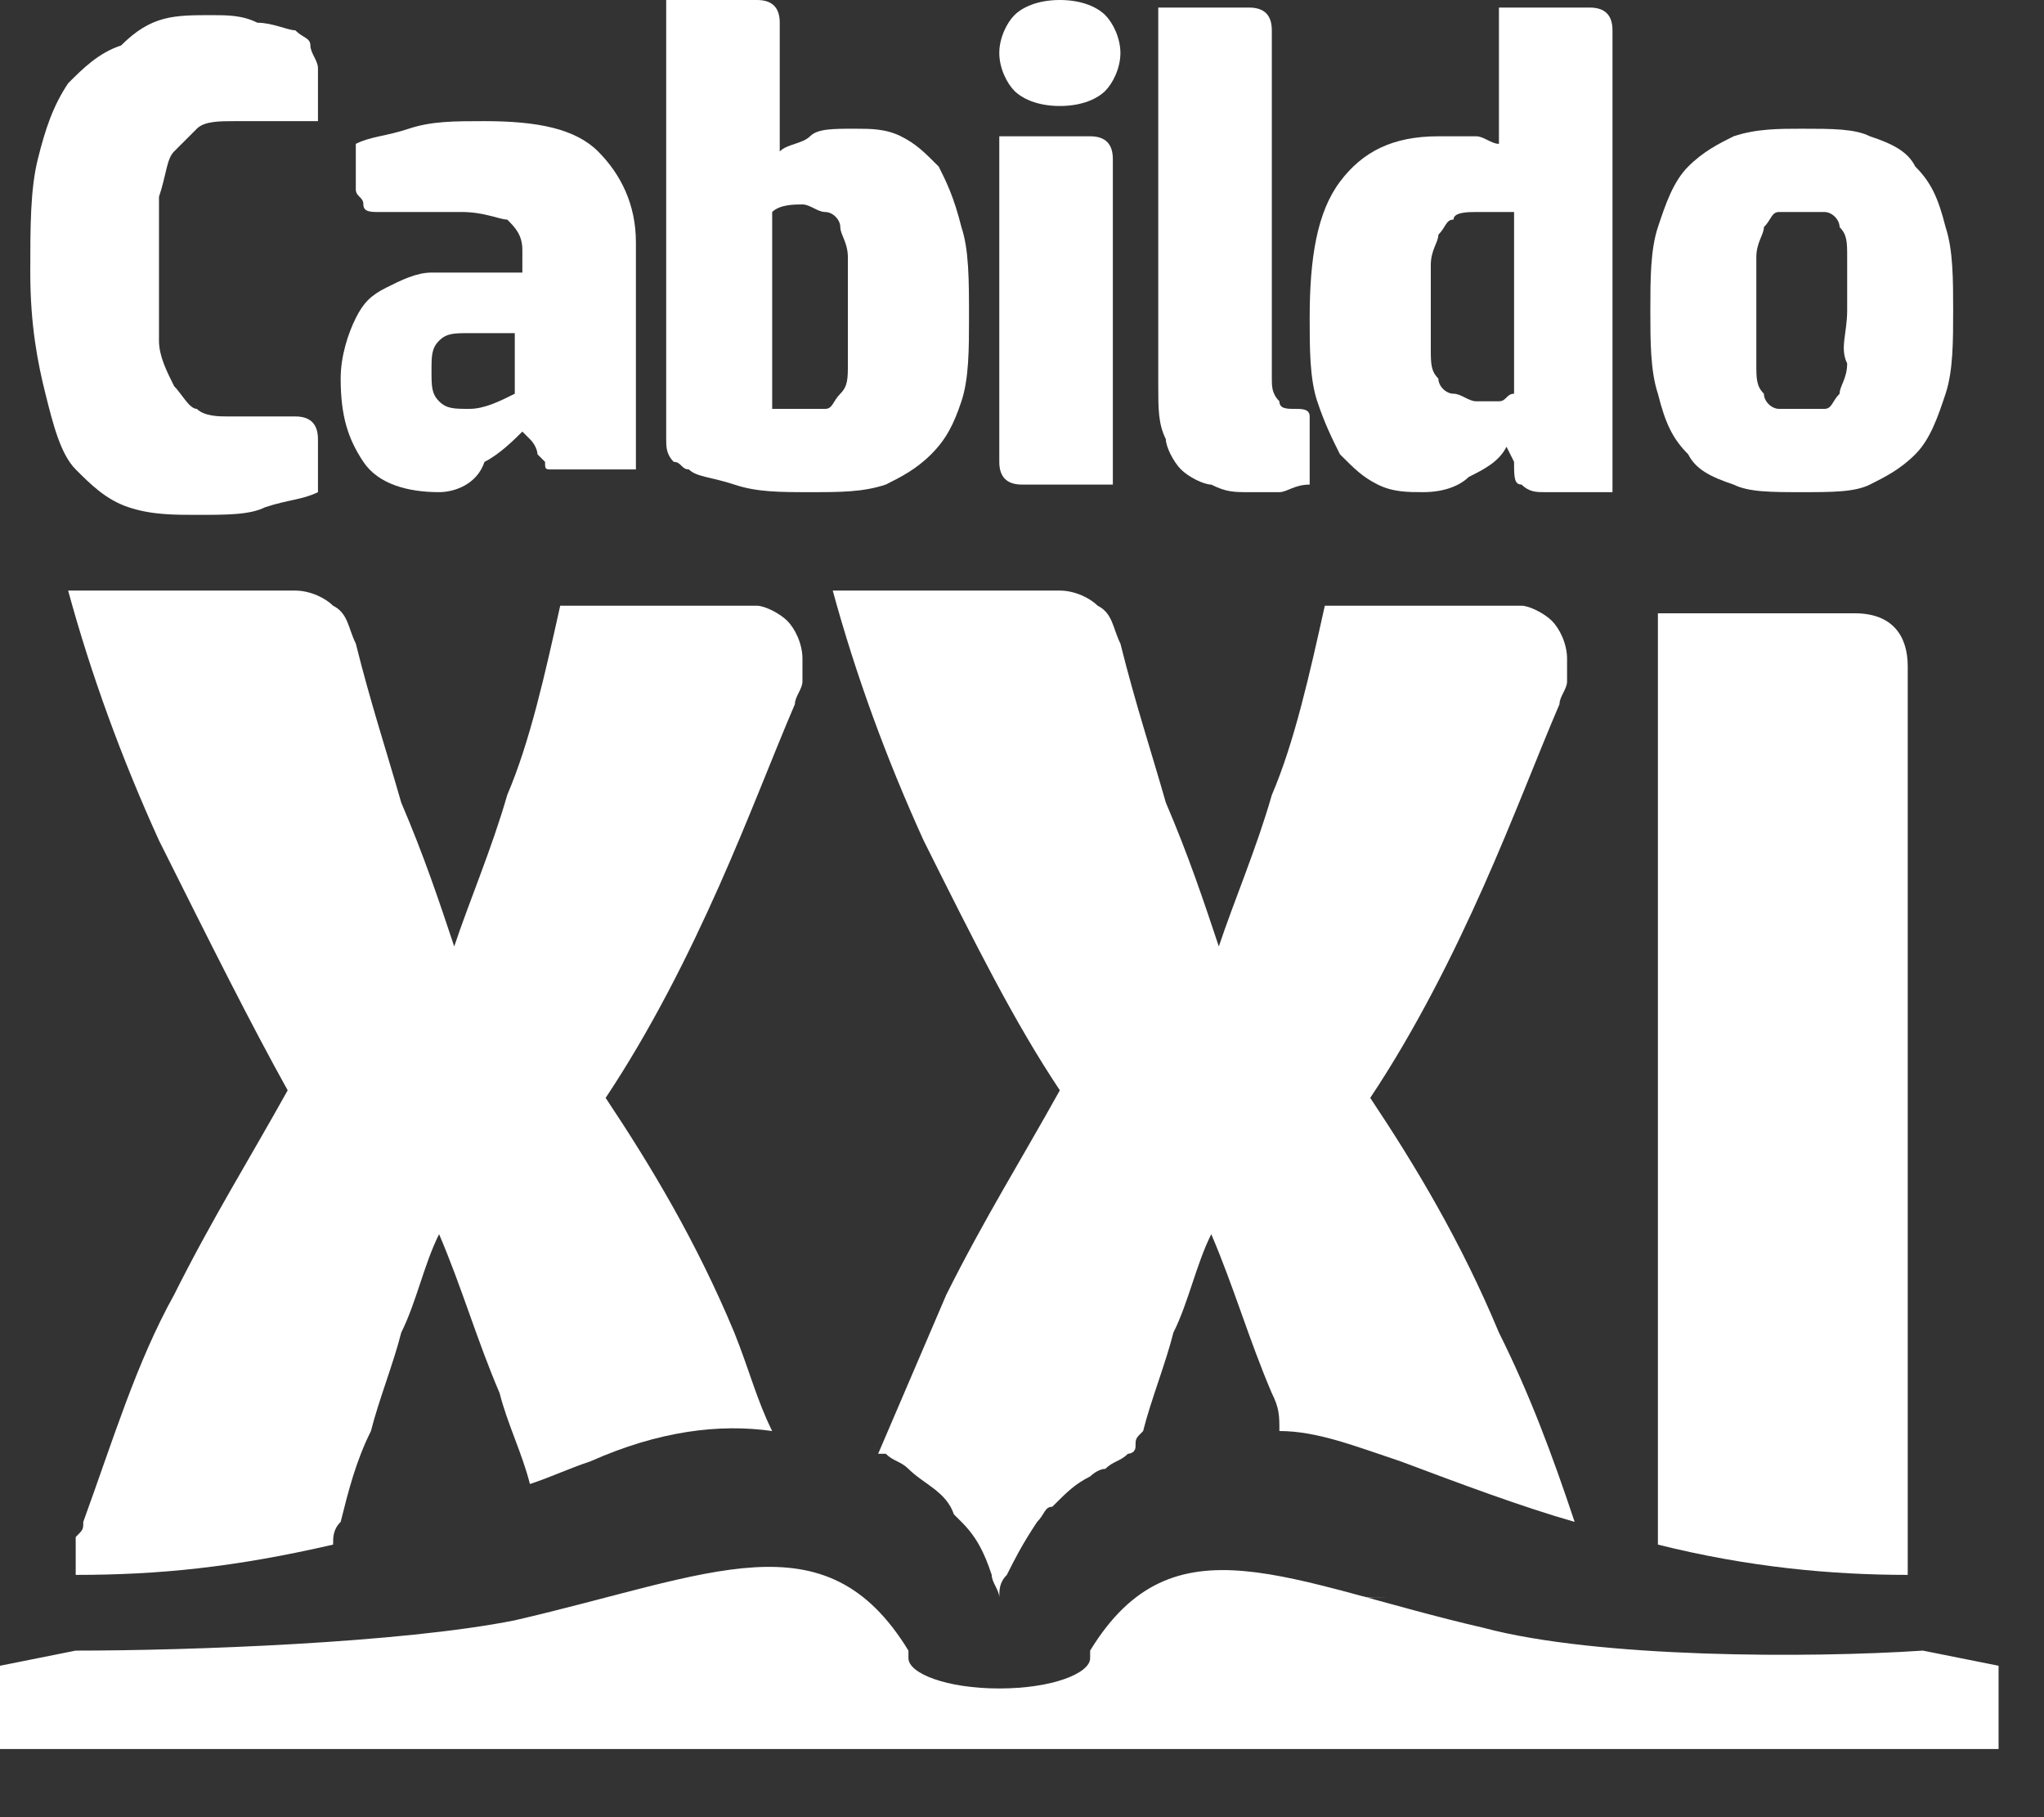
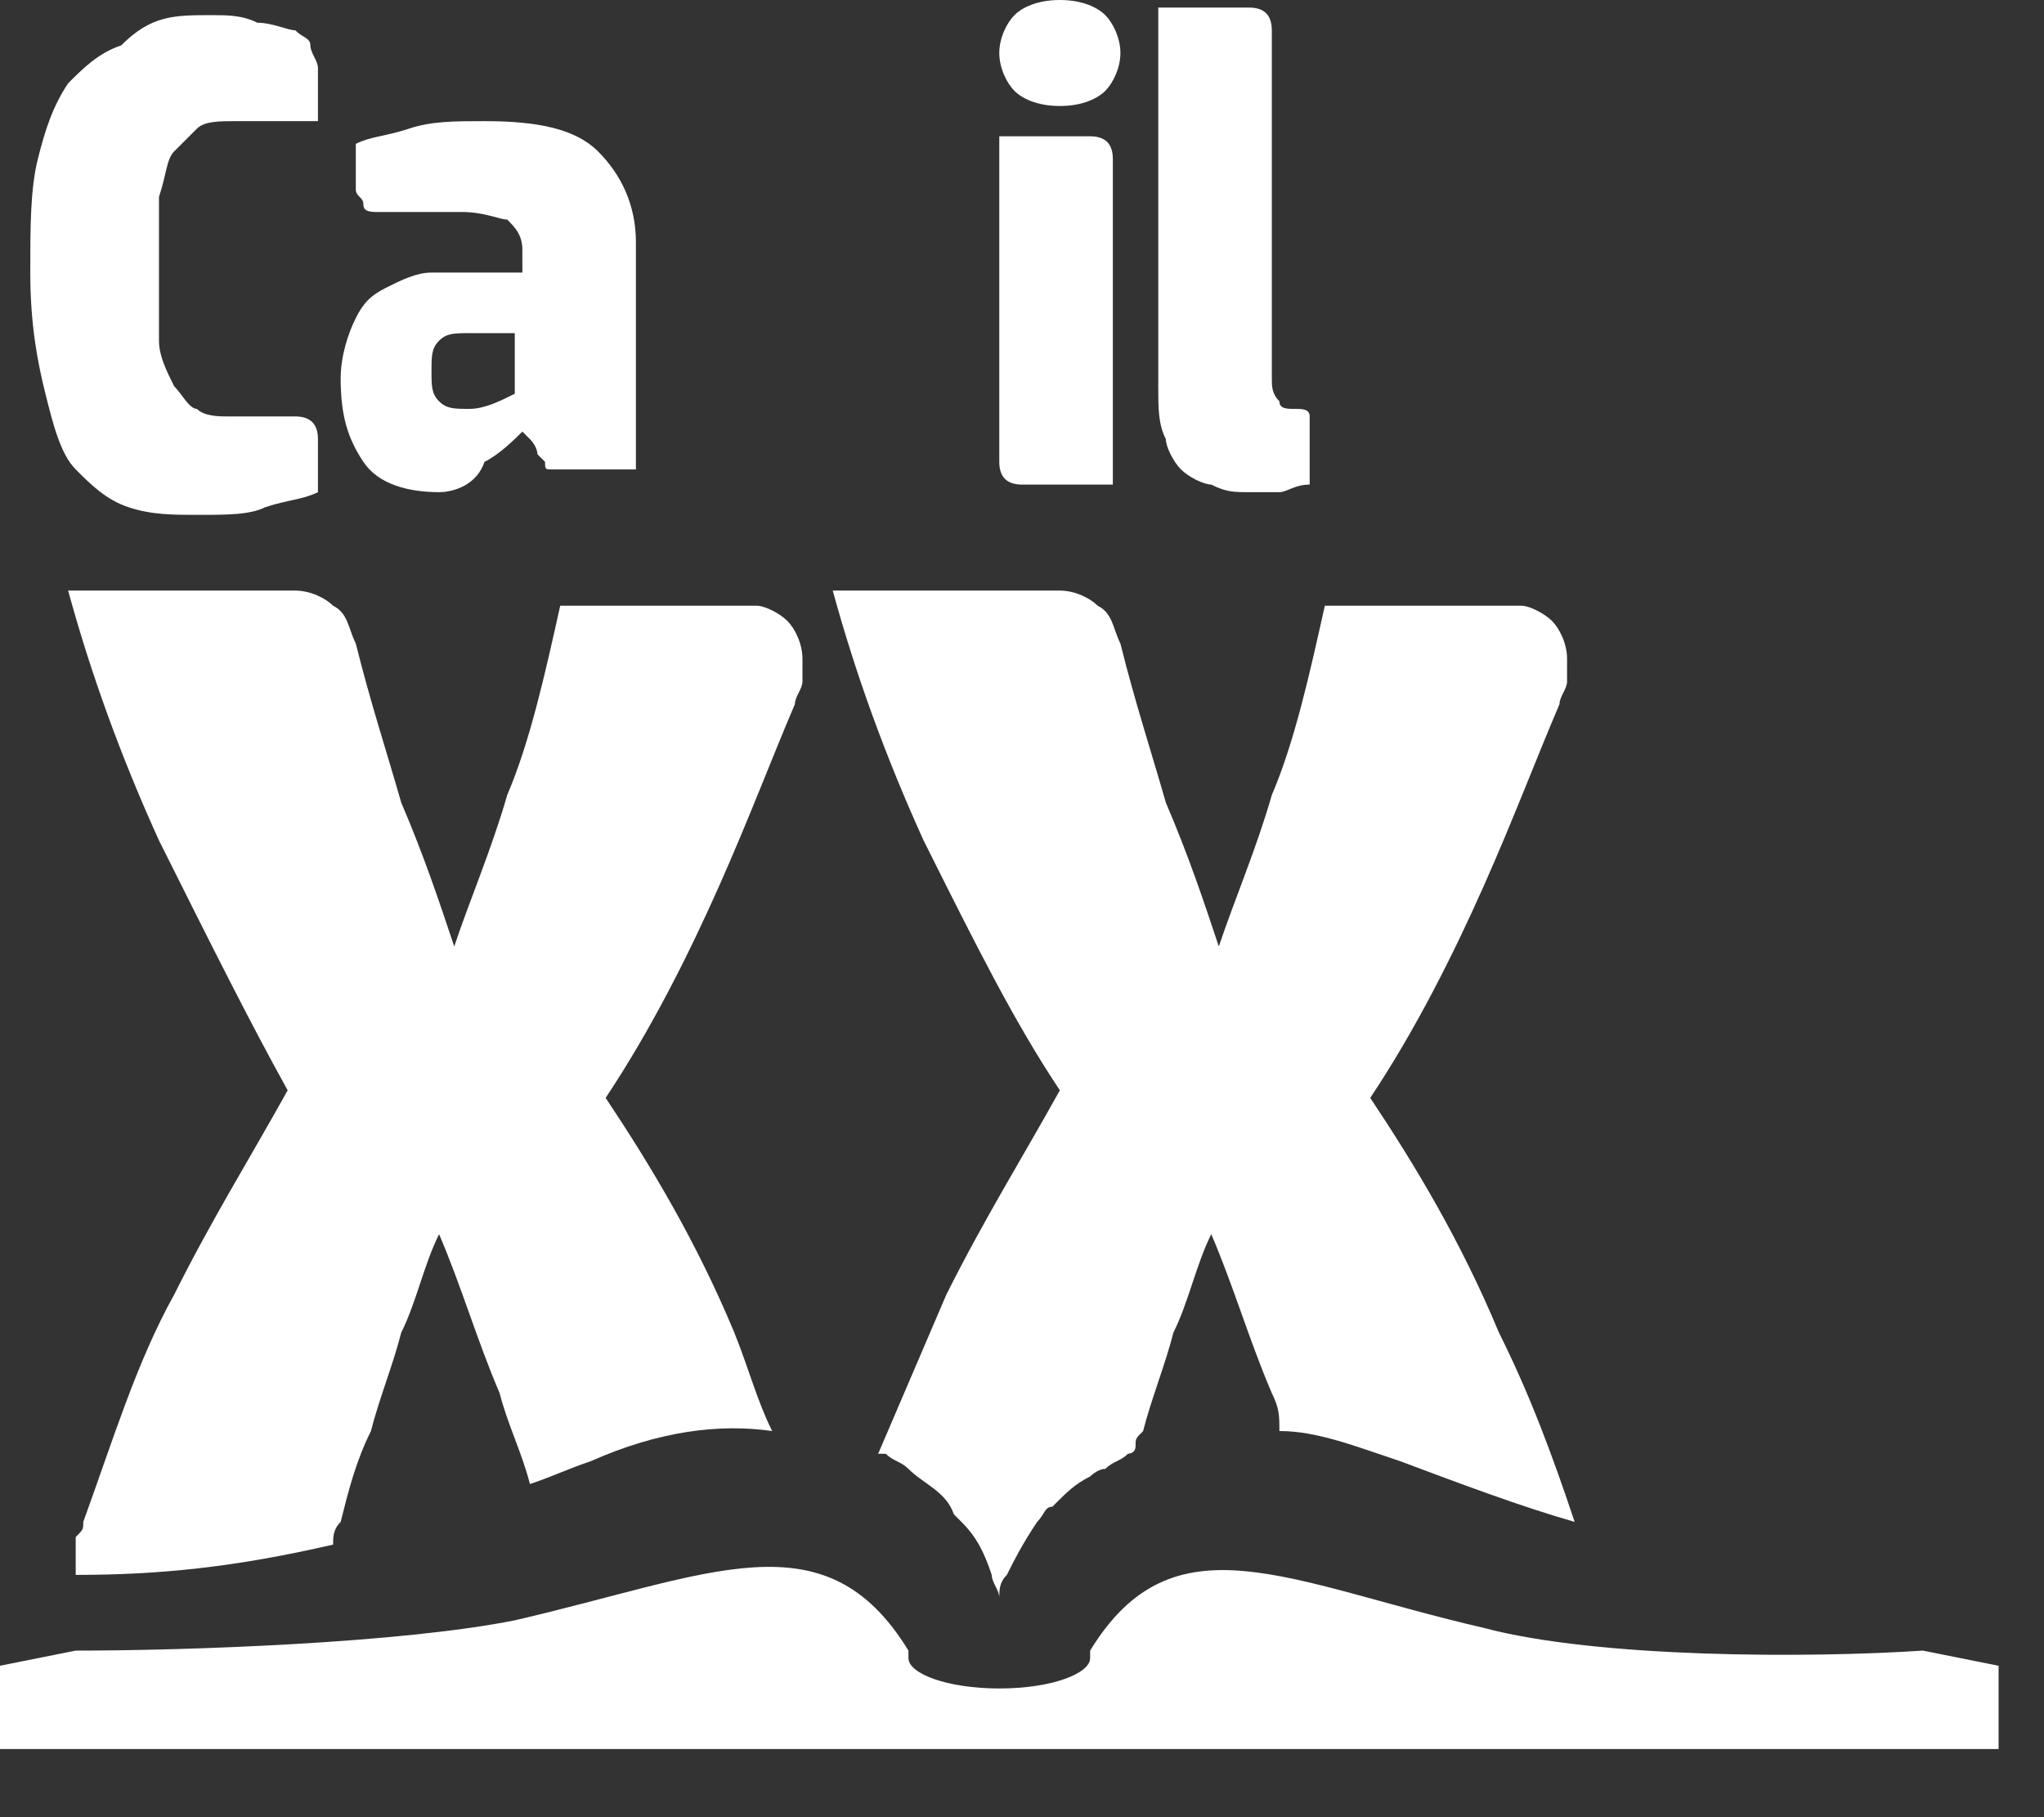
<svg xmlns="http://www.w3.org/2000/svg" width="27" height="24" viewBox="0 0 27 24" fill="none">
  <rect x="0" y="0" width="27" height="24" fill="#333333" stroke="none" />
  <path d="M2.8 0.2C3 0.2 3.2 0.2 3.4 0.3C3.6 0.3 3.8 0.4 3.9 0.4C4 0.5 4.1 0.5 4.1 0.6C4.1 0.7 4.2 0.8 4.2 0.9V1.6C4 1.6 3.8 1.6 3.7 1.6C3.5 1.6 3.3 1.6 3.1 1.6C2.9 1.6 2.7 1.6 2.6 1.7C2.5 1.8 2.4 1.9 2.3 2C2.2 2.1 2.2 2.3 2.1 2.6C2.1 2.8 2.1 3.2 2.1 3.5C2.1 3.9 2.1 4.2 2.1 4.5C2.1 4.7 2.2 4.9 2.3 5.1C2.4 5.2 2.5 5.4 2.6 5.4C2.7 5.5 2.9 5.5 3 5.5C3.2 5.5 3.4 5.5 3.5 5.5C3.7 5.5 3.8 5.5 3.9 5.5C4.1 5.5 4.2 5.6 4.2 5.8V6.5C4 6.6 3.8 6.6 3.5 6.7C3.3 6.8 3 6.8 2.6 6.8C2.3 6.8 2 6.8 1.7 6.7C1.4 6.6 1.2 6.4 1 6.2C0.8 6 0.7 5.6 0.6 5.2C0.5 4.8 0.4 4.3 0.4 3.6C0.4 3 0.4 2.5 0.5 2.1C0.6 1.7 0.7 1.4 0.9 1.1C1.1 0.9 1.3 0.7 1.6 0.6C2 0.2 2.3 0.2 2.8 0.2Z" fill="white" />
  <path d="M5.8 6.5C5.4 6.5 5 6.4 4.8 6.1C4.6 5.8 4.5 5.5 4.5 5C4.5 4.7 4.6 4.4 4.7 4.2C4.8 4 4.9 3.9 5.1 3.8C5.3 3.7 5.5 3.6 5.7 3.6C5.9 3.6 6.1 3.6 6.4 3.6H6.9V3.3C6.9 3.1 6.8 3 6.7 2.9C6.6 2.9 6.4 2.8 6.1 2.8C5.9 2.8 5.6 2.8 5.4 2.8C5.2 2.8 5.1 2.8 5 2.8C4.9 2.8 4.8 2.8 4.8 2.7C4.8 2.6 4.7 2.6 4.7 2.5V1.9C4.9 1.8 5.1 1.8 5.4 1.7C5.7 1.6 6 1.6 6.4 1.6C7.1 1.6 7.6 1.7 7.9 2C8.2 2.3 8.4 2.7 8.4 3.2V6.2H7.5C7.4 6.2 7.4 6.2 7.3 6.2C7.2 6.2 7.2 6.2 7.2 6.1L7.1 6C7.1 6 7.1 5.9 7 5.8L6.9 5.7C6.8 5.8 6.6 6 6.4 6.1C6.3 6.4 6 6.5 5.8 6.5ZM6.8 4.4H6.2C6 4.4 5.9 4.4 5.8 4.5C5.7 4.6 5.7 4.7 5.7 4.9C5.7 5.1 5.7 5.2 5.8 5.3C5.9 5.4 6 5.4 6.2 5.4C6.4 5.4 6.6 5.3 6.8 5.2V4.4Z" fill="white" />
-   <path d="M10 0C10.2 0 10.3 0.1 10.3 0.3V2C10.4 1.9 10.6 1.9 10.7 1.8C10.8 1.7 11 1.7 11.3 1.7C11.5 1.7 11.7 1.7 11.9 1.8C12.1 1.9 12.2 2 12.4 2.2C12.5 2.4 12.6 2.6 12.7 3C12.8 3.3 12.8 3.7 12.8 4.2C12.8 4.6 12.8 5 12.7 5.3C12.6 5.6 12.5 5.8 12.3 6C12.1 6.2 11.9 6.3 11.7 6.4C11.4 6.5 11.1 6.5 10.7 6.5C10.3 6.5 10 6.5 9.7 6.4C9.4 6.3 9.2 6.3 9.1 6.2C9 6.2 9 6.1 8.9 6.1C8.8 6 8.8 5.9 8.8 5.8V0H10ZM10.3 5.4C10.4 5.4 10.5 5.4 10.6 5.4C10.7 5.4 10.8 5.4 10.9 5.4C11 5.4 11 5.3 11.1 5.2C11.2 5.1 11.2 5 11.2 4.8C11.2 4.6 11.2 4.4 11.2 4.1C11.2 3.8 11.2 3.6 11.2 3.4C11.2 3.2 11.1 3.1 11.1 3C11.1 2.9 11 2.8 10.9 2.8C10.8 2.8 10.7 2.7 10.6 2.7C10.5 2.7 10.3 2.7 10.2 2.8V5.4H10.3Z" fill="white" />
  <path d="M14 1.4C13.7 1.4 13.5 1.3 13.4 1.2C13.3 1.1 13.2 0.9 13.2 0.7C13.2 0.5 13.3 0.3 13.4 0.2C13.5 0.1 13.7 0 14 0C14.3 0 14.5 0.1 14.6 0.2C14.7 0.3 14.8 0.5 14.8 0.7C14.8 0.9 14.7 1.1 14.6 1.2C14.5 1.3 14.3 1.4 14 1.4ZM14.7 6.4H13.5C13.3 6.4 13.2 6.3 13.2 6.1V1.8H14.4C14.6 1.8 14.7 1.9 14.7 2.1V6.4Z" fill="white" />
  <path d="M16.8 5C16.8 5.1 16.8 5.2 16.9 5.3C16.9 5.4 17 5.4 17.1 5.4C17.2 5.4 17.3 5.4 17.3 5.5C17.3 5.6 17.3 5.6 17.3 5.7V6.4C17.1 6.4 17 6.5 16.9 6.5C16.8 6.5 16.6 6.5 16.5 6.5C16.3 6.5 16.2 6.5 16 6.4C15.9 6.4 15.7 6.3 15.6 6.2C15.5 6.1 15.4 5.9 15.4 5.8C15.3 5.6 15.3 5.4 15.3 5.1V0.1H16.5C16.7 0.1 16.8 0.2 16.8 0.4V5Z" fill="white" />
-   <path d="M18.8 6.5C18.6 6.5 18.4 6.5 18.2 6.4C18 6.3 17.9 6.2 17.7 6C17.6 5.8 17.5 5.6 17.4 5.3C17.3 5 17.3 4.6 17.3 4.2C17.3 3.4 17.4 2.8 17.7 2.4C18 2 18.4 1.8 19 1.8C19.2 1.8 19.3 1.8 19.5 1.8C19.6 1.8 19.7 1.9 19.8 1.9V0.1H21C21.2 0.1 21.3 0.2 21.3 0.4V6.5H20.4C20.3 6.5 20.2 6.5 20.1 6.4C20 6.4 20 6.3 20 6.1L19.9 5.9C19.8 6.1 19.6 6.2 19.4 6.3C19.3 6.4 19.1 6.5 18.8 6.5ZM19.9 2.8C19.8 2.8 19.8 2.8 19.7 2.8C19.6 2.8 19.6 2.8 19.5 2.8C19.4 2.8 19.2 2.8 19.2 2.9C19.1 2.9 19.1 3 19 3.1C19 3.2 18.9 3.3 18.9 3.5C18.9 3.7 18.9 3.8 18.9 4C18.9 4.3 18.9 4.5 18.9 4.6C18.9 4.8 18.9 4.9 19 5C19 5.1 19.1 5.2 19.2 5.2C19.3 5.2 19.4 5.3 19.5 5.3C19.6 5.3 19.7 5.3 19.8 5.3C19.9 5.3 19.9 5.2 20 5.2V2.8H19.9Z" fill="white" />
-   <path d="M23.8 6.5C23.4 6.5 23.1 6.5 22.9 6.4C22.6 6.3 22.4 6.2 22.3 6C22.1 5.8 22 5.6 21.9 5.2C21.8 4.9 21.8 4.5 21.8 4.1C21.8 3.7 21.8 3.3 21.9 3C22 2.7 22.1 2.4 22.3 2.2C22.5 2 22.7 1.9 22.9 1.8C23.2 1.7 23.5 1.7 23.8 1.7C24.2 1.7 24.5 1.7 24.7 1.8C25 1.9 25.2 2 25.3 2.2C25.5 2.4 25.6 2.6 25.7 3C25.8 3.3 25.8 3.7 25.8 4.1C25.8 4.5 25.8 4.9 25.7 5.2C25.6 5.5 25.5 5.8 25.3 6C25.1 6.2 24.9 6.3 24.7 6.4C24.5 6.5 24.2 6.5 23.8 6.5ZM24.4 4.1C24.4 3.8 24.4 3.6 24.4 3.4C24.4 3.2 24.4 3.1 24.3 3C24.3 2.9 24.2 2.8 24.1 2.8C24 2.8 23.9 2.8 23.8 2.8C23.7 2.8 23.6 2.8 23.5 2.8C23.4 2.8 23.4 2.9 23.3 3C23.3 3.1 23.2 3.2 23.2 3.4C23.2 3.6 23.2 3.8 23.2 4.1C23.2 4.4 23.2 4.6 23.2 4.8C23.2 5 23.2 5.1 23.3 5.2C23.3 5.3 23.4 5.4 23.5 5.4C23.6 5.4 23.7 5.4 23.8 5.4C23.9 5.4 24 5.4 24.1 5.4C24.2 5.4 24.2 5.3 24.3 5.2C24.3 5.1 24.4 5 24.4 4.8C24.3 4.6 24.4 4.4 24.4 4.1Z" fill="white" />
-   <path d="M25.2 20.8V8.8C25.2 8.4 25 8.1 24.5 8.1H21.9V20.4C23.1 20.7 24.2 20.8 25.2 20.8Z" fill="white" />
  <path d="M14 14.4C13.5 15.3 13 16.1 12.5 17.1C12.2 17.8 11.9 18.5 11.6 19.2H11.7C11.8 19.3 11.9 19.3 12 19.4C12.2 19.6 12.5 19.7 12.6 20L12.7 20.1C12.9 20.3 13 20.5 13.1 20.8C13.1 20.9 13.2 21 13.2 21.1C13.2 21 13.2 20.9 13.3 20.8C13.4 20.6 13.5 20.4 13.7 20.1C13.8 20 13.8 19.9 13.9 19.9C14.1 19.7 14.2 19.6 14.4 19.5C14.4 19.5 14.5 19.4 14.6 19.4C14.7 19.3 14.8 19.3 14.9 19.2C14.9 19.2 15 19.2 15 19.1C15 19 15 19 15.1 18.9C15.2 18.5 15.4 18 15.5 17.6C15.7 17.2 15.8 16.7 16 16.3C16.3 17 16.5 17.7 16.8 18.4C16.9 18.6 16.9 18.7 16.9 18.9C17.4 18.9 17.9 19.1 18.5 19.3C19.3 19.6 20.1 19.9 20.8 20.1C20.5 19.2 20.2 18.4 19.8 17.6C19.3 16.4 18.7 15.4 18.1 14.5C18.7 13.6 19.2 12.6 19.6 11.7C20 10.8 20.3 10 20.6 9.3C20.6 9.2 20.7 9.1 20.7 9C20.7 8.9 20.7 8.8 20.7 8.7C20.7 8.5 20.6 8.3 20.5 8.2C20.4 8.1 20.2 8 20.1 8H17.5C17.3 8.9 17.1 9.8 16.8 10.5C16.6 11.2 16.3 11.9 16.1 12.5C15.9 11.9 15.7 11.3 15.4 10.6C15.2 9.9 15 9.3 14.8 8.5C14.7 8.3 14.7 8.1 14.5 8C14.4 7.9 14.2 7.8 14 7.8H11C11.3 8.9 11.7 10 12.2 11.1C12.9 12.5 13.4 13.5 14 14.4Z" fill="white" />
-   <path d="M17.7 21C17.8 21.1 18 21.1 18.2 21.1H18.3C18.1 21.1 17.9 21.1 17.7 21Z" fill="white" />
  <path d="M3.8 14.4C3.3 15.3 2.8 16.1 2.3 17.1C1.8 18 1.5 19 1.1 20.1C1.1 20.2 1.1 20.2 1 20.3C1 20.4 1 20.4 1 20.5C1 20.6 1 20.7 1 20.8C2.1 20.8 3.1 20.7 4.4 20.4C4.4 20.3 4.4 20.2 4.5 20.1C4.6 19.7 4.7 19.3 4.9 18.9C5 18.5 5.2 18 5.3 17.6C5.5 17.2 5.6 16.7 5.8 16.3C6.1 17 6.3 17.7 6.6 18.4C6.7 18.8 6.9 19.2 7 19.6C7.3 19.5 7.5 19.4 7.8 19.3C8.7 18.9 9.5 18.8 10.2 18.9C10 18.5 9.9 18.1 9.7 17.6C9.2 16.4 8.6 15.4 8 14.5C8.6 13.6 9.1 12.6 9.5 11.7C9.9 10.8 10.2 10 10.5 9.3C10.5 9.2 10.6 9.1 10.6 9C10.6 8.9 10.6 8.8 10.6 8.7C10.6 8.5 10.5 8.3 10.4 8.2C10.3 8.1 10.1 8 10 8H7.4C7.2 8.9 7 9.8 6.7 10.5C6.5 11.2 6.2 11.9 6 12.5C5.8 11.9 5.6 11.3 5.3 10.6C5.1 9.9 4.9 9.3 4.7 8.5C4.6 8.3 4.6 8.1 4.4 8C4.3 7.9 4.1 7.8 3.9 7.8H0.9C1.2 8.9 1.6 10 2.1 11.1C2.8 12.5 3.3 13.5 3.8 14.4Z" fill="white" />
  <path d="M8.2 21.2H11.1C11.1 21.1 11 21 11 20.9C10.2 20.6 9.3 20.9 8.2 21.2Z" fill="white" />
  <path d="M19.6 21.5C17 20.9 15.5 20 14.4 21.8V21.9C14.4 22.1 13.9 22.3 13.2 22.3C12.5 22.3 12 22.1 12 21.9C12 21.9 12 21.9 12 21.8C10.9 20 9.4 20.8 6.8 21.4C5.3 21.7 2.5 21.8 1 21.8L0 22V23.1H26.4V22L25.4 21.8C23.9 21.9 21.1 21.9 19.6 21.5Z" fill="white" />
</svg>